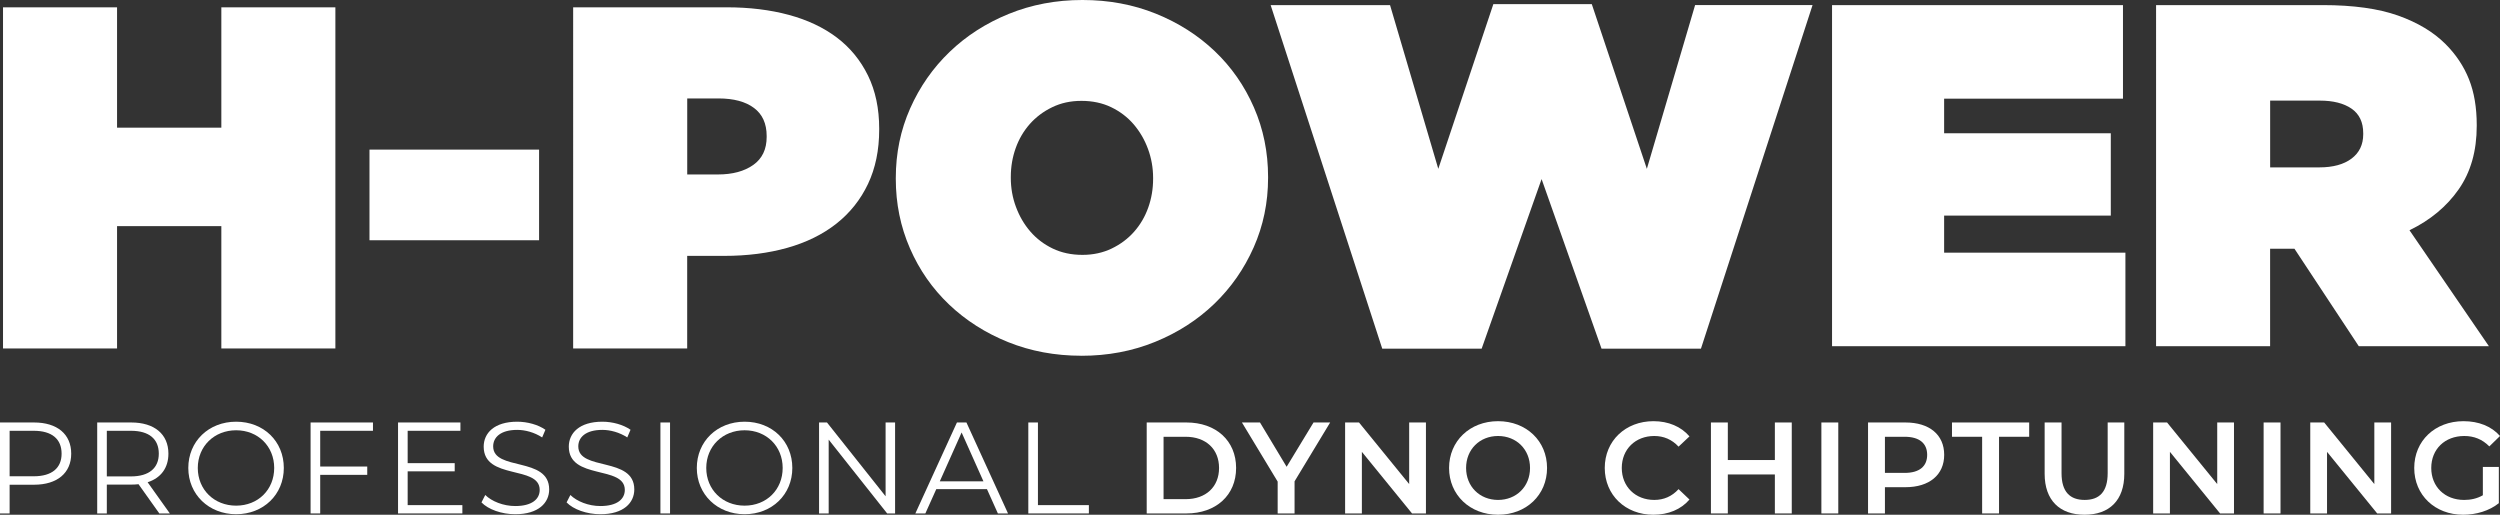
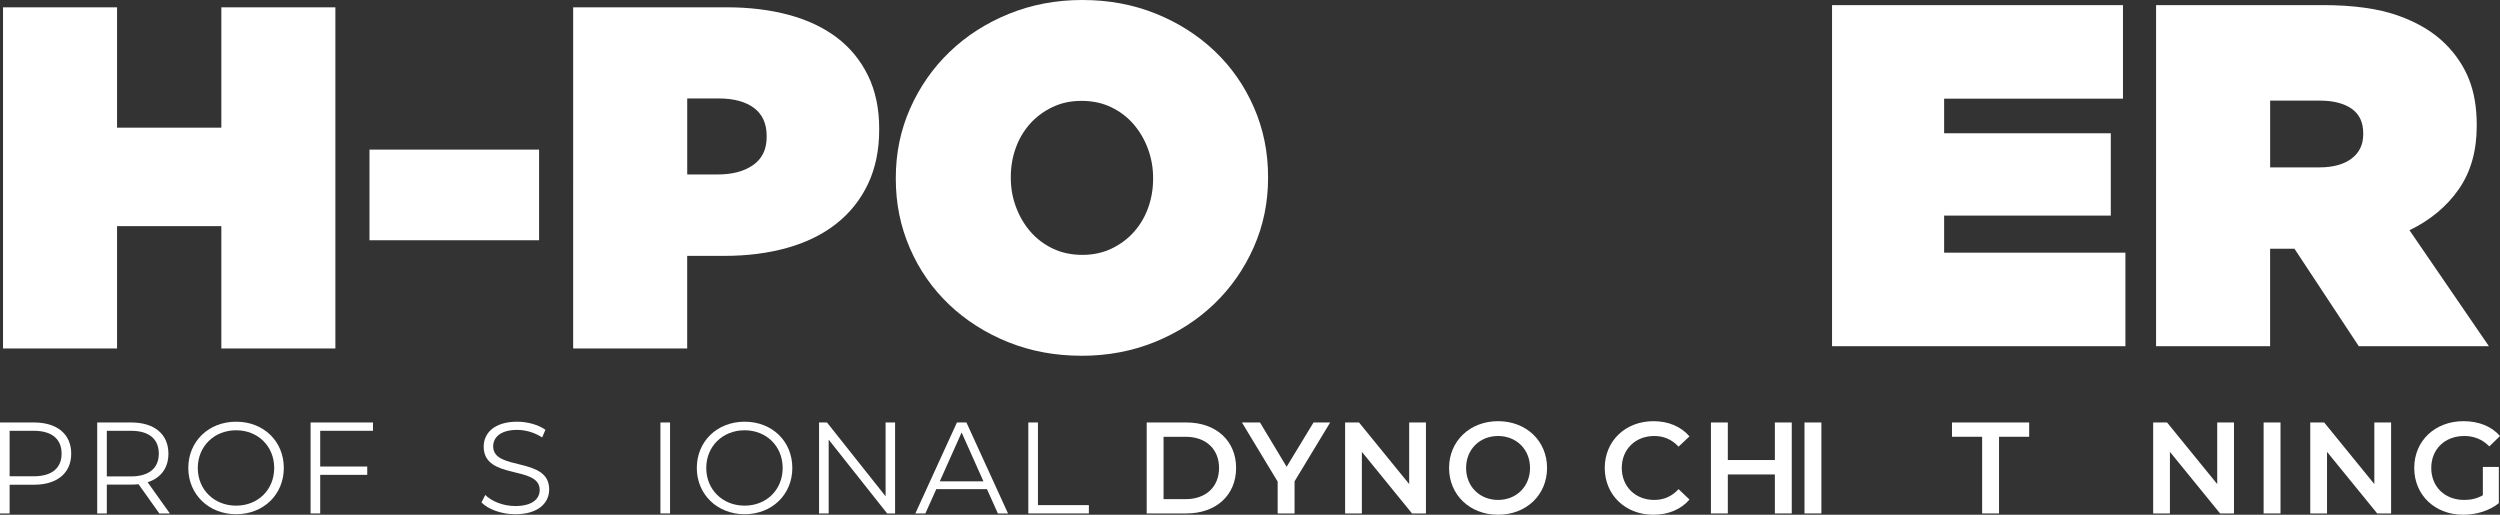
<svg xmlns="http://www.w3.org/2000/svg" id="Réteg_2" data-name="Réteg 2" viewBox="0 0 769.51 158.44">
  <rect x="0" y="0" width="769.51" height="158.44" fill="#333333" stroke="none" />
  <defs>
    <style>
      .cls-1 {
        fill: #fff;
        stroke-width: 0px;
      }
    </style>
  </defs>
  <g id="Layer_1" data-name="Layer 1">
    <g>
      <path class="cls-1" d="M.93,2.25h35.1v37.05h32.1V2.25h35.1v105h-35.1v-37.65h-32.1v37.65H.93V2.25Z" />
      <path class="cls-1" d="M113.73,46.05h52.2v27.9h-52.2v-27.9Z" />
      <path class="cls-1" d="M176.43,2.25h47.25c7,0,13.37.78,19.12,2.33,5.75,1.55,10.67,3.88,14.77,6.97,4.1,3.1,7.3,7,9.6,11.7,2.3,4.7,3.45,10.15,3.45,16.35v.3c0,6.3-1.15,11.88-3.45,16.73-2.3,4.85-5.55,8.92-9.75,12.23-4.2,3.3-9.23,5.77-15.08,7.42-5.85,1.65-12.33,2.48-19.42,2.48h-11.4v28.5h-35.1V2.25ZM220.98,53.7c4.5,0,8.12-.98,10.88-2.93,2.75-1.95,4.12-4.82,4.12-8.62v-.3c0-3.8-1.3-6.68-3.9-8.62-2.6-1.95-6.25-2.93-10.95-2.93h-9.6v23.4h9.45Z" />
      <path class="cls-1" d="M332.88,109.5c-8.1,0-15.63-1.4-22.58-4.2-6.95-2.8-13-6.65-18.15-11.55-5.15-4.9-9.18-10.67-12.07-17.32-2.9-6.65-4.35-13.77-4.35-21.38v-.3c0-7.6,1.47-14.72,4.42-21.38,2.95-6.65,7-12.45,12.15-17.4,5.15-4.95,11.22-8.85,18.23-11.7,7-2.85,14.55-4.27,22.65-4.27s15.62,1.4,22.57,4.2c6.95,2.8,13,6.65,18.15,11.55,5.15,4.9,9.17,10.68,12.07,17.33,2.9,6.65,4.35,13.78,4.35,21.38v.3c0,7.6-1.48,14.73-4.43,21.38-2.95,6.65-7,12.45-12.15,17.4s-11.23,8.85-18.22,11.7c-7,2.85-14.55,4.27-22.65,4.27ZM333.18,78.45c3.3,0,6.3-.65,9-1.95,2.7-1.3,5-3.02,6.9-5.17,1.9-2.15,3.35-4.62,4.35-7.43,1-2.8,1.5-5.75,1.5-8.85v-.3c0-3.1-.53-6.08-1.58-8.92-1.05-2.85-2.53-5.37-4.42-7.58-1.9-2.2-4.2-3.95-6.9-5.25-2.7-1.3-5.75-1.95-9.15-1.95s-6.3.65-9,1.95c-2.7,1.3-5,3.03-6.9,5.17-1.9,2.15-3.35,4.63-4.35,7.43-1,2.8-1.5,5.75-1.5,8.85v.3c0,3.1.52,6.08,1.58,8.92,1.05,2.85,2.52,5.38,4.42,7.58,1.9,2.2,4.2,3.95,6.9,5.25,2.7,1.3,5.75,1.95,9.15,1.95Z" />
    </g>
    <g>
-       <path class="cls-1" d="M391.11,1.57h36.75l14.85,50.4L459.66,1.27h30.3l16.95,50.7,14.85-50.4h36.15l-34.35,105.75h-30.6l-18.45-52.2-18.45,52.2h-30.6L391.11,1.57Z" />
      <path class="cls-1" d="M563.91,1.57h89.55v28.8h-55.05v10.65h51.3v25.35h-51.3v11.4h55.8v28.8h-90.3V1.57Z" />
      <path class="cls-1" d="M663.66,1.57h51.3c9.4,0,17.12,1.08,23.17,3.22,6.05,2.15,10.92,5.08,14.62,8.78,3.2,3.2,5.6,6.8,7.2,10.8,1.6,4,2.4,8.7,2.4,14.1v.3c0,7.7-1.85,14.2-5.55,19.5-3.7,5.3-8.75,9.5-15.15,12.6l24.45,35.7h-40.05l-19.8-30h-7.5v30h-35.1V1.57ZM713.91,51.52c4.2,0,7.5-.9,9.9-2.7,2.4-1.8,3.6-4.3,3.6-7.5v-.3c0-3.4-1.2-5.92-3.6-7.58-2.4-1.65-5.65-2.47-9.75-2.47h-15.3v20.55h15.15Z" />
    </g>
    <g>
      <path class="cls-1" d="M21.92,139.64c0,5.96-4.32,9.56-11.44,9.56H2.96v8.84H0v-28h10.48c7.12,0,11.44,3.6,11.44,9.6ZM18.96,139.64c0-4.48-2.96-7.04-8.56-7.04H2.96v14h7.44c5.6,0,8.56-2.56,8.56-6.96Z" />
      <path class="cls-1" d="M49.04,158.04l-6.4-9c-.72.08-1.44.12-2.24.12h-7.52v8.88h-2.96v-28h10.48c7.12,0,11.44,3.6,11.44,9.6,0,4.4-2.32,7.48-6.4,8.8l6.84,9.6h-3.24ZM48.88,139.64c0-4.48-2.96-7.04-8.56-7.04h-7.44v14.04h7.44c5.6,0,8.56-2.6,8.56-7Z" />
      <path class="cls-1" d="M57.96,144.04c0-8.16,6.24-14.24,14.72-14.24s14.68,6.04,14.68,14.24-6.28,14.24-14.68,14.24-14.72-6.08-14.72-14.24ZM84.4,144.04c0-6.68-5-11.6-11.72-11.6s-11.8,4.92-11.8,11.6,5.04,11.6,11.8,11.6,11.72-4.92,11.72-11.6Z" />
      <path class="cls-1" d="M98.56,132.6v11h14.48v2.56h-14.48v11.88h-2.96v-28h19.2v2.56h-16.24Z" />
-       <path class="cls-1" d="M142.32,155.48v2.56h-19.8v-28h19.2v2.56h-16.24v9.96h14.48v2.52h-14.48v10.4h16.84Z" />
      <path class="cls-1" d="M148.2,154.64l1.16-2.28c2,1.96,5.56,3.4,9.24,3.4,5.24,0,7.52-2.2,7.52-4.96,0-7.68-17.24-2.96-17.24-13.32,0-4.12,3.2-7.68,10.32-7.68,3.16,0,6.44.92,8.68,2.48l-1,2.36c-2.4-1.56-5.2-2.32-7.68-2.32-5.12,0-7.4,2.28-7.4,5.08,0,7.68,17.24,3.04,17.24,13.24,0,4.12-3.28,7.64-10.44,7.64-4.2,0-8.32-1.48-10.4-3.64Z" />
-       <path class="cls-1" d="M174.4,154.64l1.16-2.28c2,1.96,5.56,3.4,9.24,3.4,5.24,0,7.52-2.2,7.52-4.96,0-7.68-17.24-2.96-17.24-13.32,0-4.12,3.2-7.68,10.32-7.68,3.16,0,6.44.92,8.68,2.48l-1,2.36c-2.4-1.56-5.2-2.32-7.68-2.32-5.12,0-7.4,2.28-7.4,5.08,0,7.68,17.24,3.04,17.24,13.24,0,4.12-3.28,7.64-10.44,7.64-4.2,0-8.32-1.48-10.4-3.64Z" />
      <path class="cls-1" d="M203.28,130.04h2.96v28h-2.96v-28Z" />
      <path class="cls-1" d="M214.48,144.04c0-8.16,6.24-14.24,14.72-14.24s14.68,6.04,14.68,14.24-6.28,14.24-14.68,14.24-14.72-6.08-14.72-14.24ZM240.91,144.04c0-6.68-5-11.6-11.72-11.6s-11.8,4.92-11.8,11.6,5.04,11.6,11.8,11.6,11.72-4.92,11.72-11.6Z" />
      <path class="cls-1" d="M275.51,130.04v28h-2.44l-18-22.72v22.72h-2.96v-28h2.44l18.04,22.72v-22.72h2.92Z" />
      <path class="cls-1" d="M303.79,150.56h-15.6l-3.36,7.48h-3.08l12.8-28h2.92l12.8,28h-3.12l-3.36-7.48ZM302.71,148.16l-6.72-15.04-6.72,15.04h13.44Z" />
      <path class="cls-1" d="M316.52,130.04h2.96v25.44h15.68v2.56h-18.64v-28Z" />
      <path class="cls-1" d="M352.96,130.04h12.24c9.08,0,15.28,5.6,15.28,14s-6.2,14-15.28,14h-12.24v-28ZM364.95,153.64c6.24,0,10.28-3.8,10.28-9.6s-4.04-9.6-10.28-9.6h-6.8v19.2h6.8Z" />
      <path class="cls-1" d="M398.47,148.16v9.88h-5.2v-9.8l-11-18.2h5.56l8.2,13.64,8.28-13.64h5.12l-10.96,18.12Z" />
      <path class="cls-1" d="M438.91,130.04v28h-4.28l-15.44-18.96v18.96h-5.16v-28h4.28l15.44,18.96v-18.96h5.16Z" />
      <path class="cls-1" d="M446.03,144.04c0-8.28,6.4-14.4,15.08-14.4s15.08,6.08,15.08,14.4-6.4,14.4-15.08,14.4-15.08-6.12-15.08-14.4ZM470.95,144.04c0-5.72-4.2-9.84-9.84-9.84s-9.84,4.12-9.84,9.84,4.2,9.84,9.84,9.84,9.84-4.12,9.84-9.84Z" />
      <path class="cls-1" d="M493.95,144.04c0-8.36,6.4-14.4,15-14.4,4.56,0,8.48,1.64,11.08,4.68l-3.36,3.16c-2.04-2.2-4.56-3.28-7.48-3.28-5.8,0-10,4.08-10,9.84s4.2,9.84,10,9.84c2.92,0,5.44-1.08,7.48-3.32l3.36,3.2c-2.6,3.04-6.52,4.68-11.12,4.68-8.56,0-14.96-6.04-14.96-14.4Z" />
      <path class="cls-1" d="M551.51,130.04v28h-5.2v-12h-14.48v12h-5.2v-28h5.2v11.56h14.48v-11.56h5.2Z" />
-       <path class="cls-1" d="M560.63,130.04h5.2v28h-5.2v-28Z" />
-       <path class="cls-1" d="M598.43,140c0,6.16-4.56,9.96-11.92,9.96h-6.32v8.08h-5.2v-28h11.52c7.36,0,11.92,3.76,11.92,9.96ZM593.19,140c0-3.52-2.36-5.56-6.92-5.56h-6.08v11.12h6.08c4.56,0,6.92-2.04,6.92-5.56Z" />
+       <path class="cls-1" d="M560.63,130.04v28h-5.2v-28Z" />
      <path class="cls-1" d="M610.11,134.44h-9.28v-4.4h23.76v4.4h-9.28v23.6h-5.2v-23.6Z" />
-       <path class="cls-1" d="M629.35,145.84v-15.8h5.2v15.6c0,5.76,2.6,8.24,7.12,8.24s7.08-2.48,7.08-8.24v-15.6h5.12v15.8c0,8.16-4.6,12.6-12.24,12.6s-12.28-4.44-12.28-12.6Z" />
      <path class="cls-1" d="M687.63,130.04v28h-4.28l-15.44-18.96v18.96h-5.16v-28h4.28l15.44,18.96v-18.96h5.16Z" />
      <path class="cls-1" d="M696.75,130.04h5.2v28h-5.2v-28Z" />
      <path class="cls-1" d="M735.99,130.04v28h-4.28l-15.44-18.96v18.96h-5.16v-28h4.28l15.44,18.96v-18.96h5.16Z" />
      <path class="cls-1" d="M764.23,143.72h4.92v11.16c-2.92,2.36-7,3.56-10.96,3.56-8.68,0-15.08-6.04-15.08-14.4s6.4-14.4,15.16-14.4c4.68,0,8.6,1.56,11.24,4.56l-3.28,3.2c-2.2-2.2-4.72-3.2-7.72-3.2-5.96,0-10.16,4.04-10.16,9.84s4.2,9.84,10.12,9.84c2,0,3.96-.4,5.76-1.44v-8.72Z" />
    </g>
  </g>
</svg>